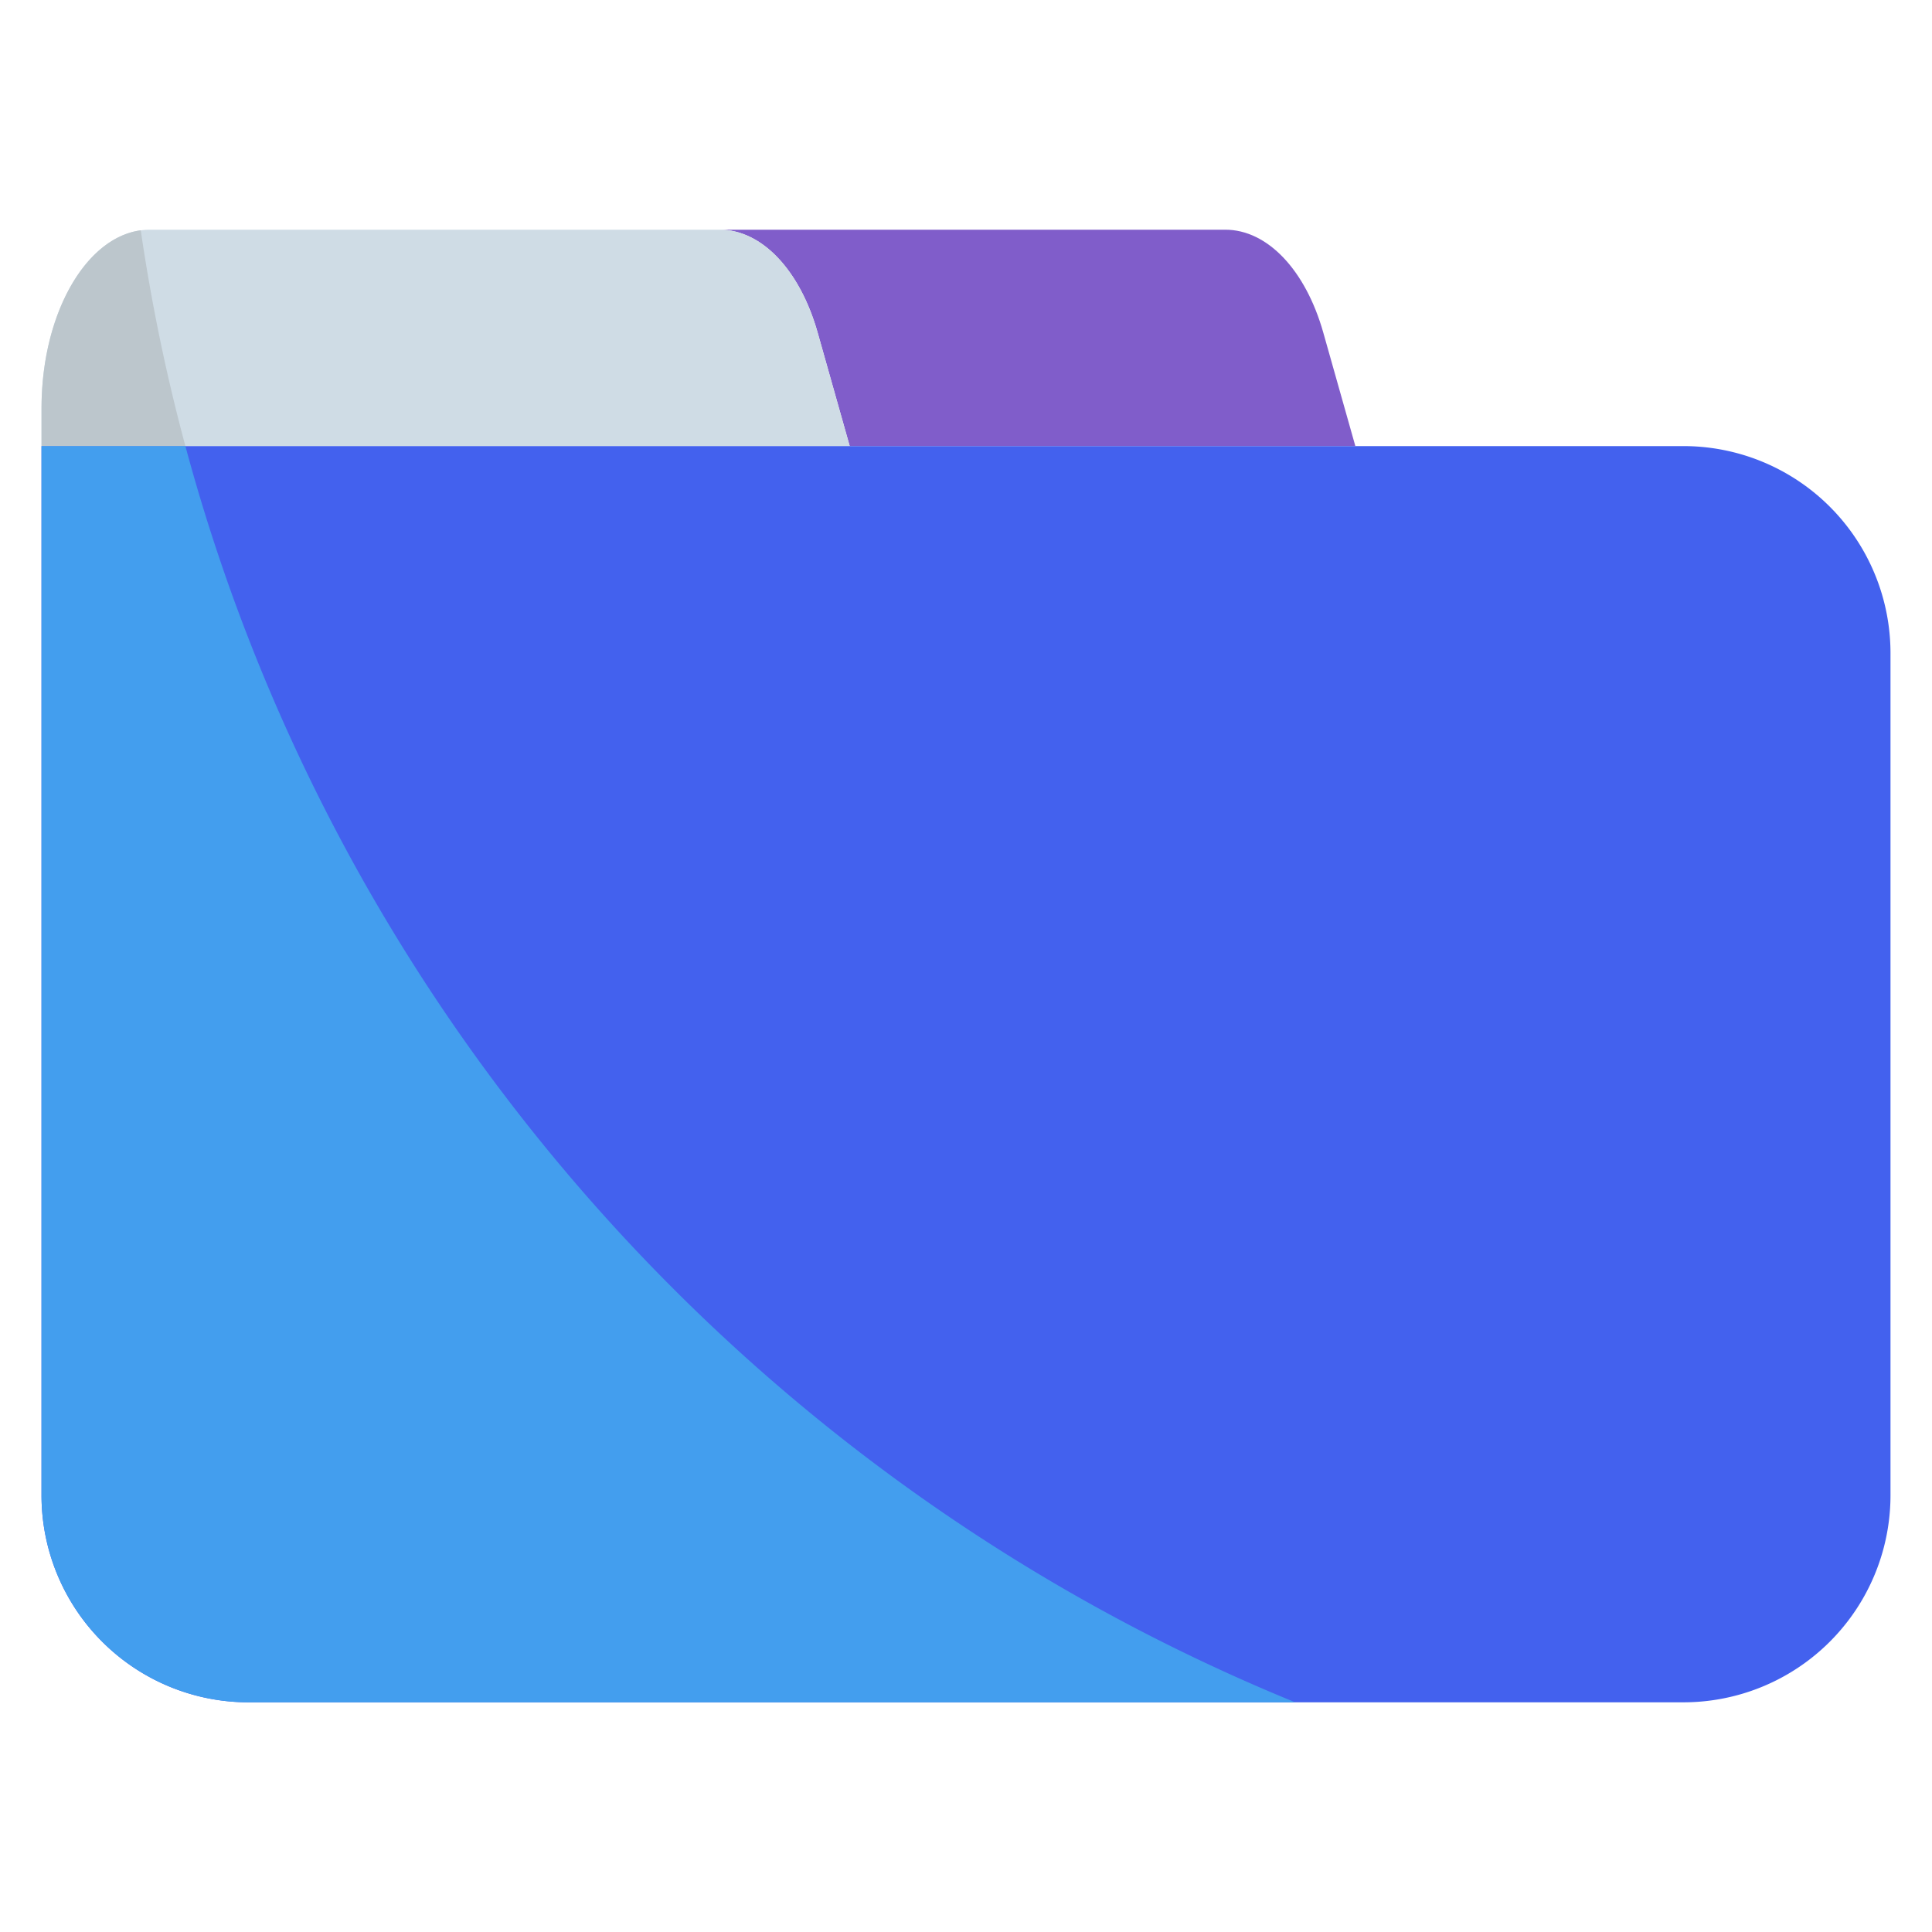
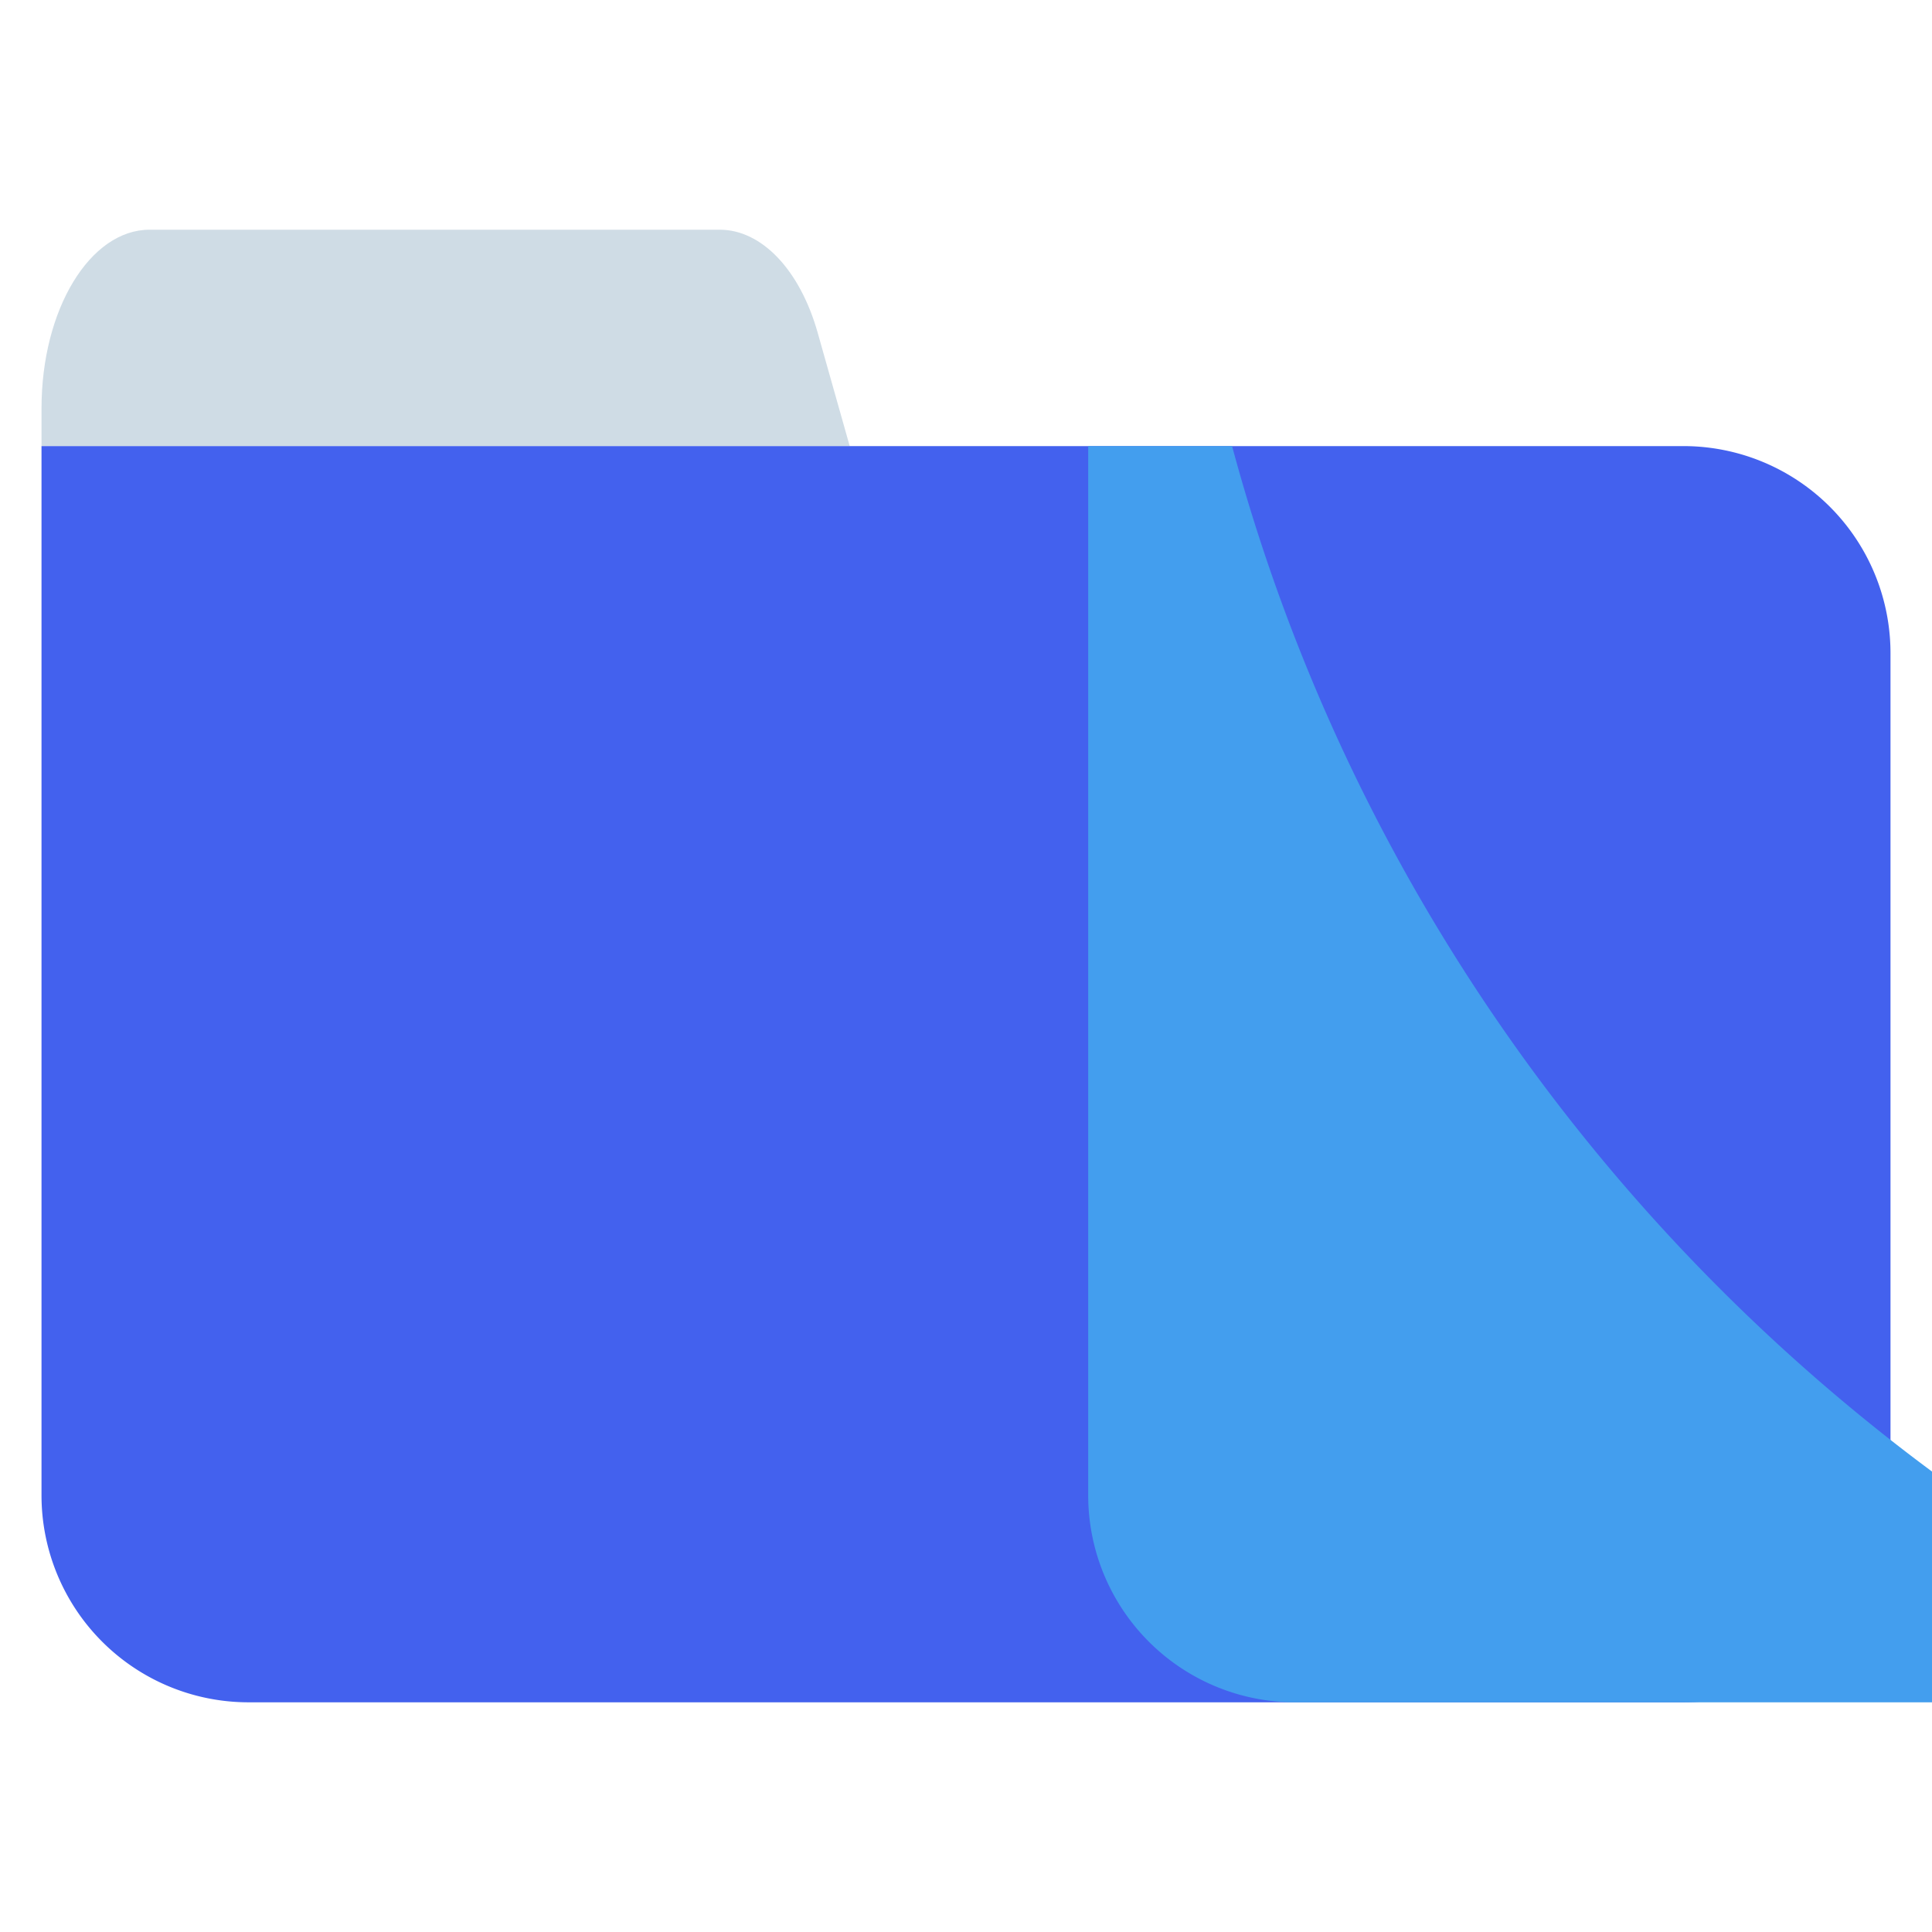
<svg xmlns="http://www.w3.org/2000/svg" xml:space="preserve" width="512" height="512" style="enable-background:new 0 0 512 512">
  <g data-name="6.Folder">
-     <path fill="#805dca" d="M359.185 118.224h-134l-8.49-30.05c-4.71-16.66-14.84-27.3-25.97-27.3h134c11.13 0 21.26 10.64 25.97 27.3z" data-original="#f17b89" />
    <path fill="#cfdce5" d="M225.185 118.224H11.005v-10.05c0-26.12 12.82-47.3 28.65-47.3h151.07c11.13 0 21.26 10.64 25.97 27.3z" data-original="#cfdce5" />
    <path fill="#4361ee" d="M11 118.22h435.13A54.87 54.87 0 0 1 501 173.09v223.17a54.87 54.87 0 0 1-54.87 54.87H65.87A54.87 54.87 0 0 1 11 396.26V118.22z" data-original="#ffebb9" />
-     <path fill="#bcc6cc" d="M49.134 118.224h-38.13v-10.05c0-24.81 11.57-45.17 26.3-47.14a495.455 495.455 0 0 0 11.83 57.19z" data-original="#bcc6cc" />
-     <path fill="#439eee" d="M343.254 451.134H65.874a54.868 54.868 0 0 1-54.87-54.87v-278.04h38.13c40.75 151.44 150.83 274.45 294.12 332.91z" data-original="#eddab0" />
+     <path fill="#439eee" d="M343.254 451.134a54.868 54.868 0 0 1-54.87-54.87v-278.04h38.13c40.75 151.44 150.83 274.45 294.12 332.91z" data-original="#eddab0" />
  </g>
</svg>